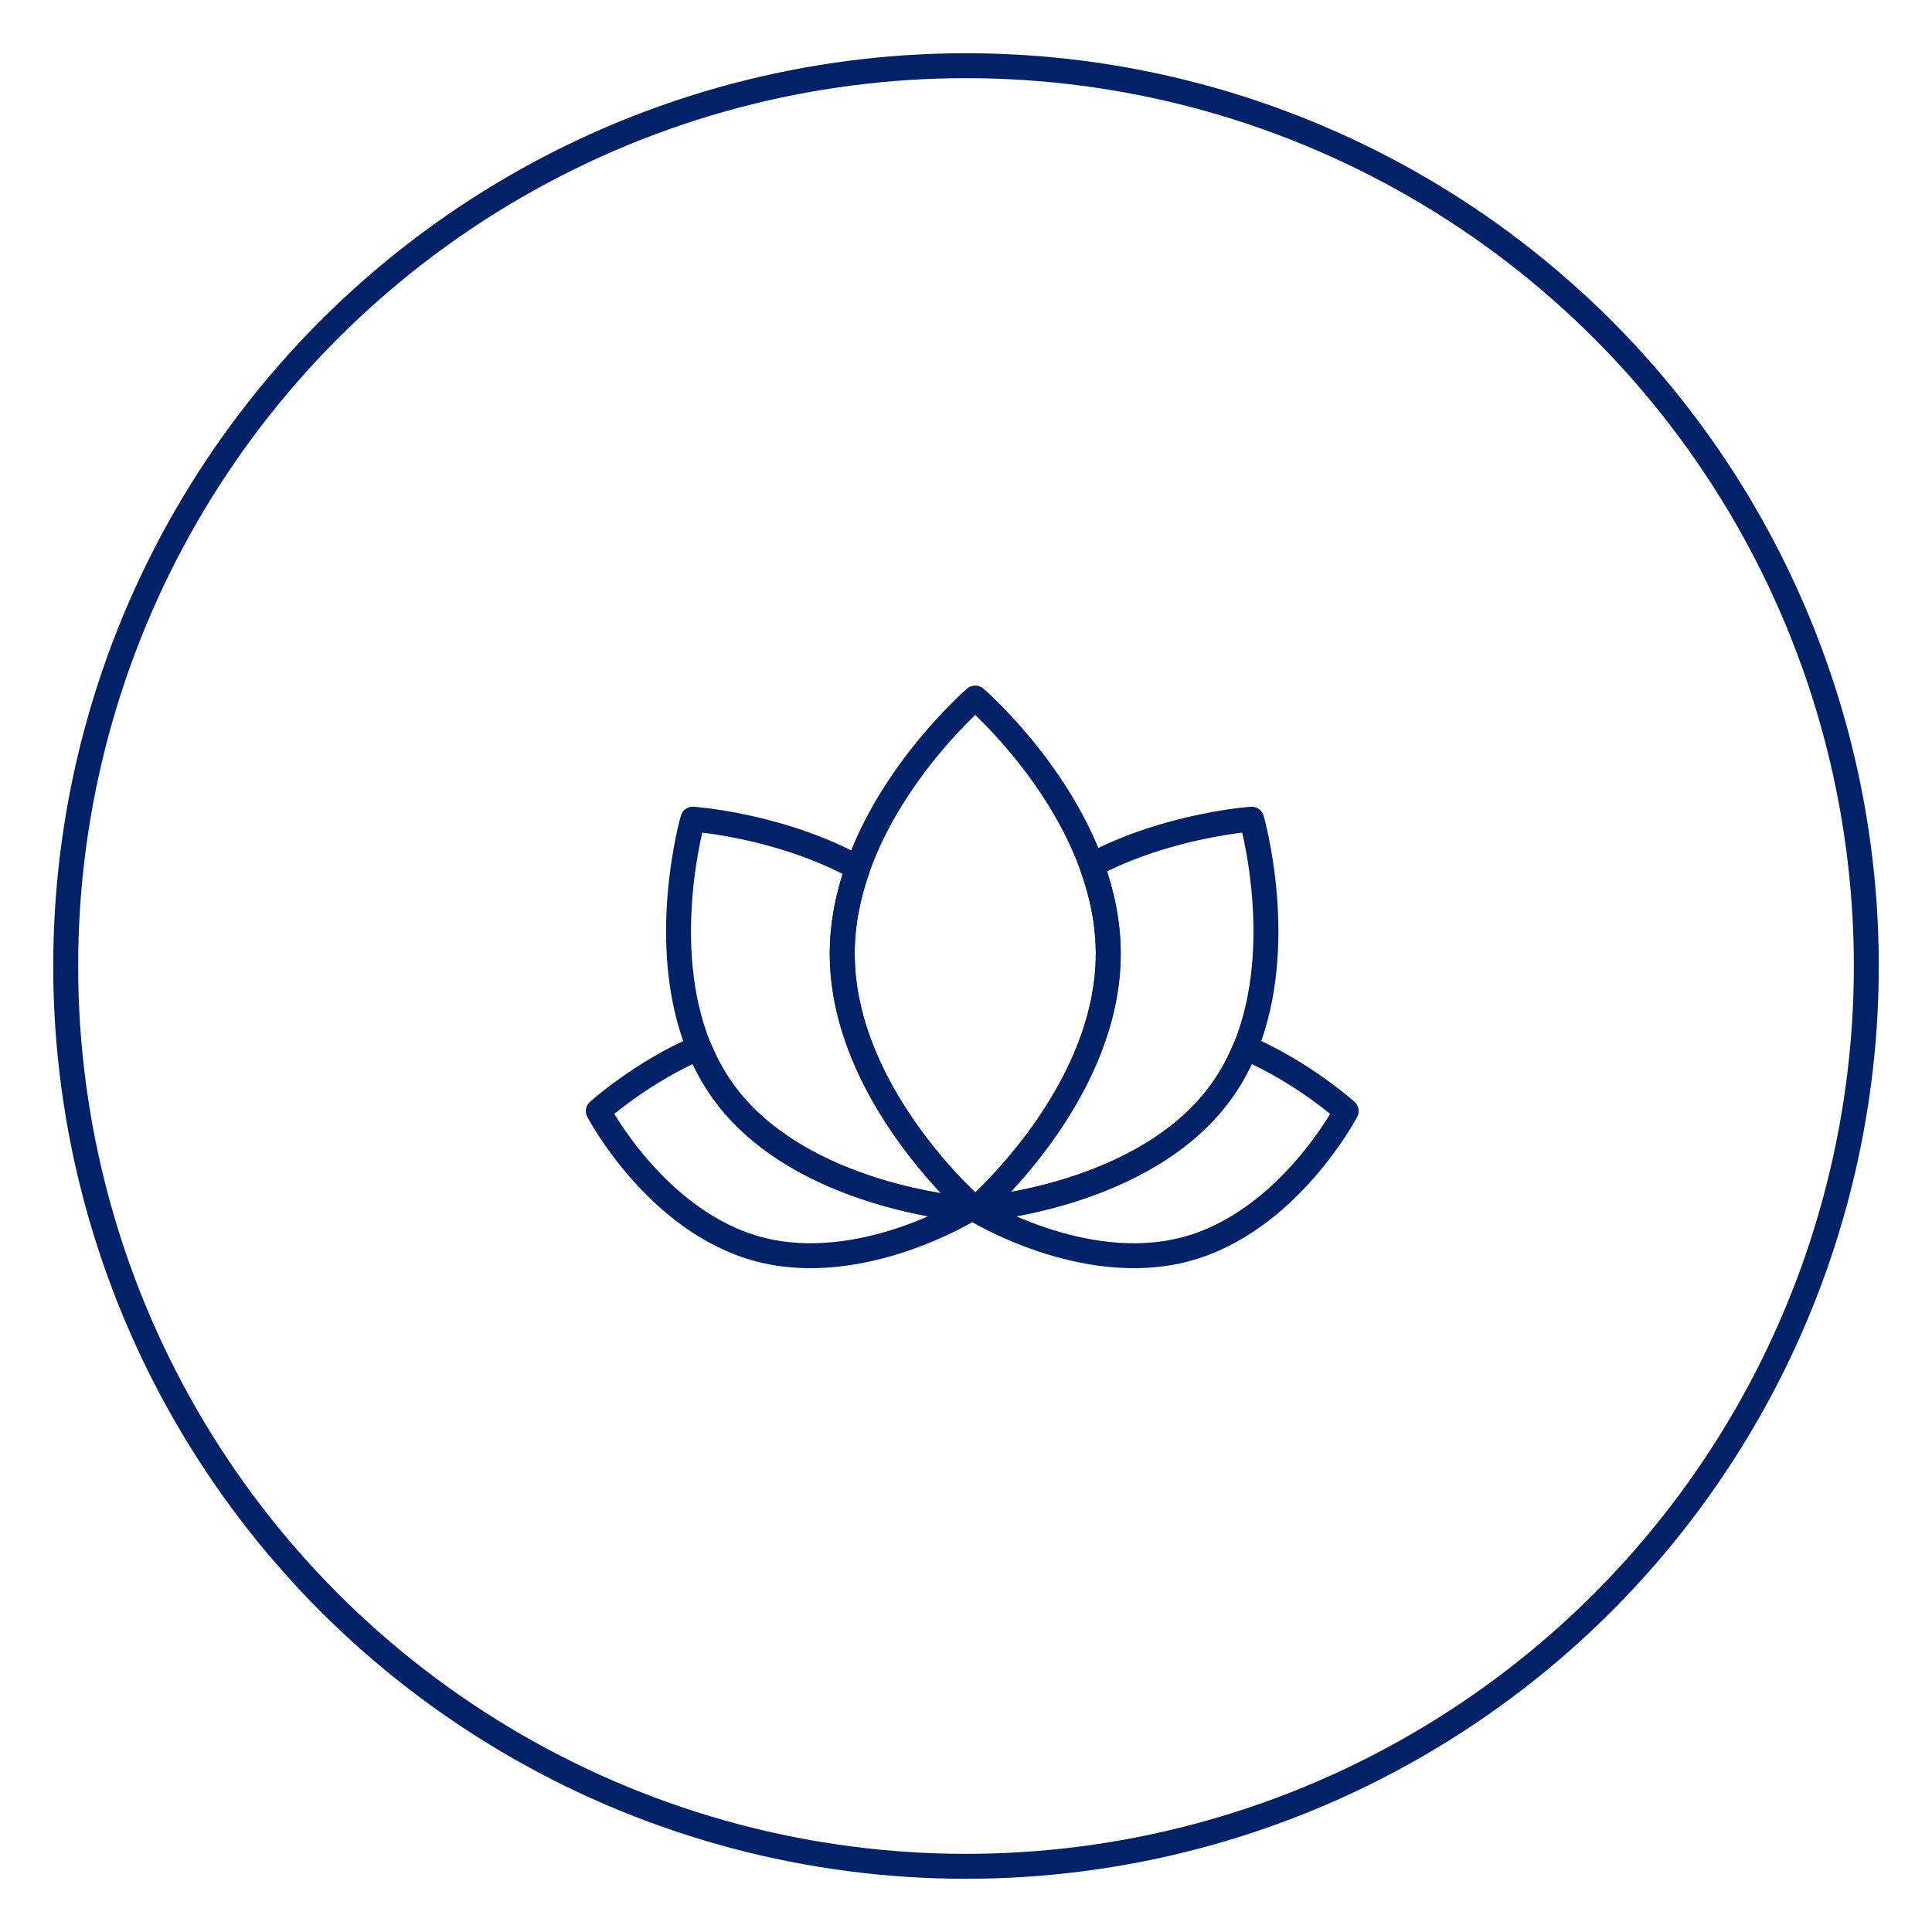
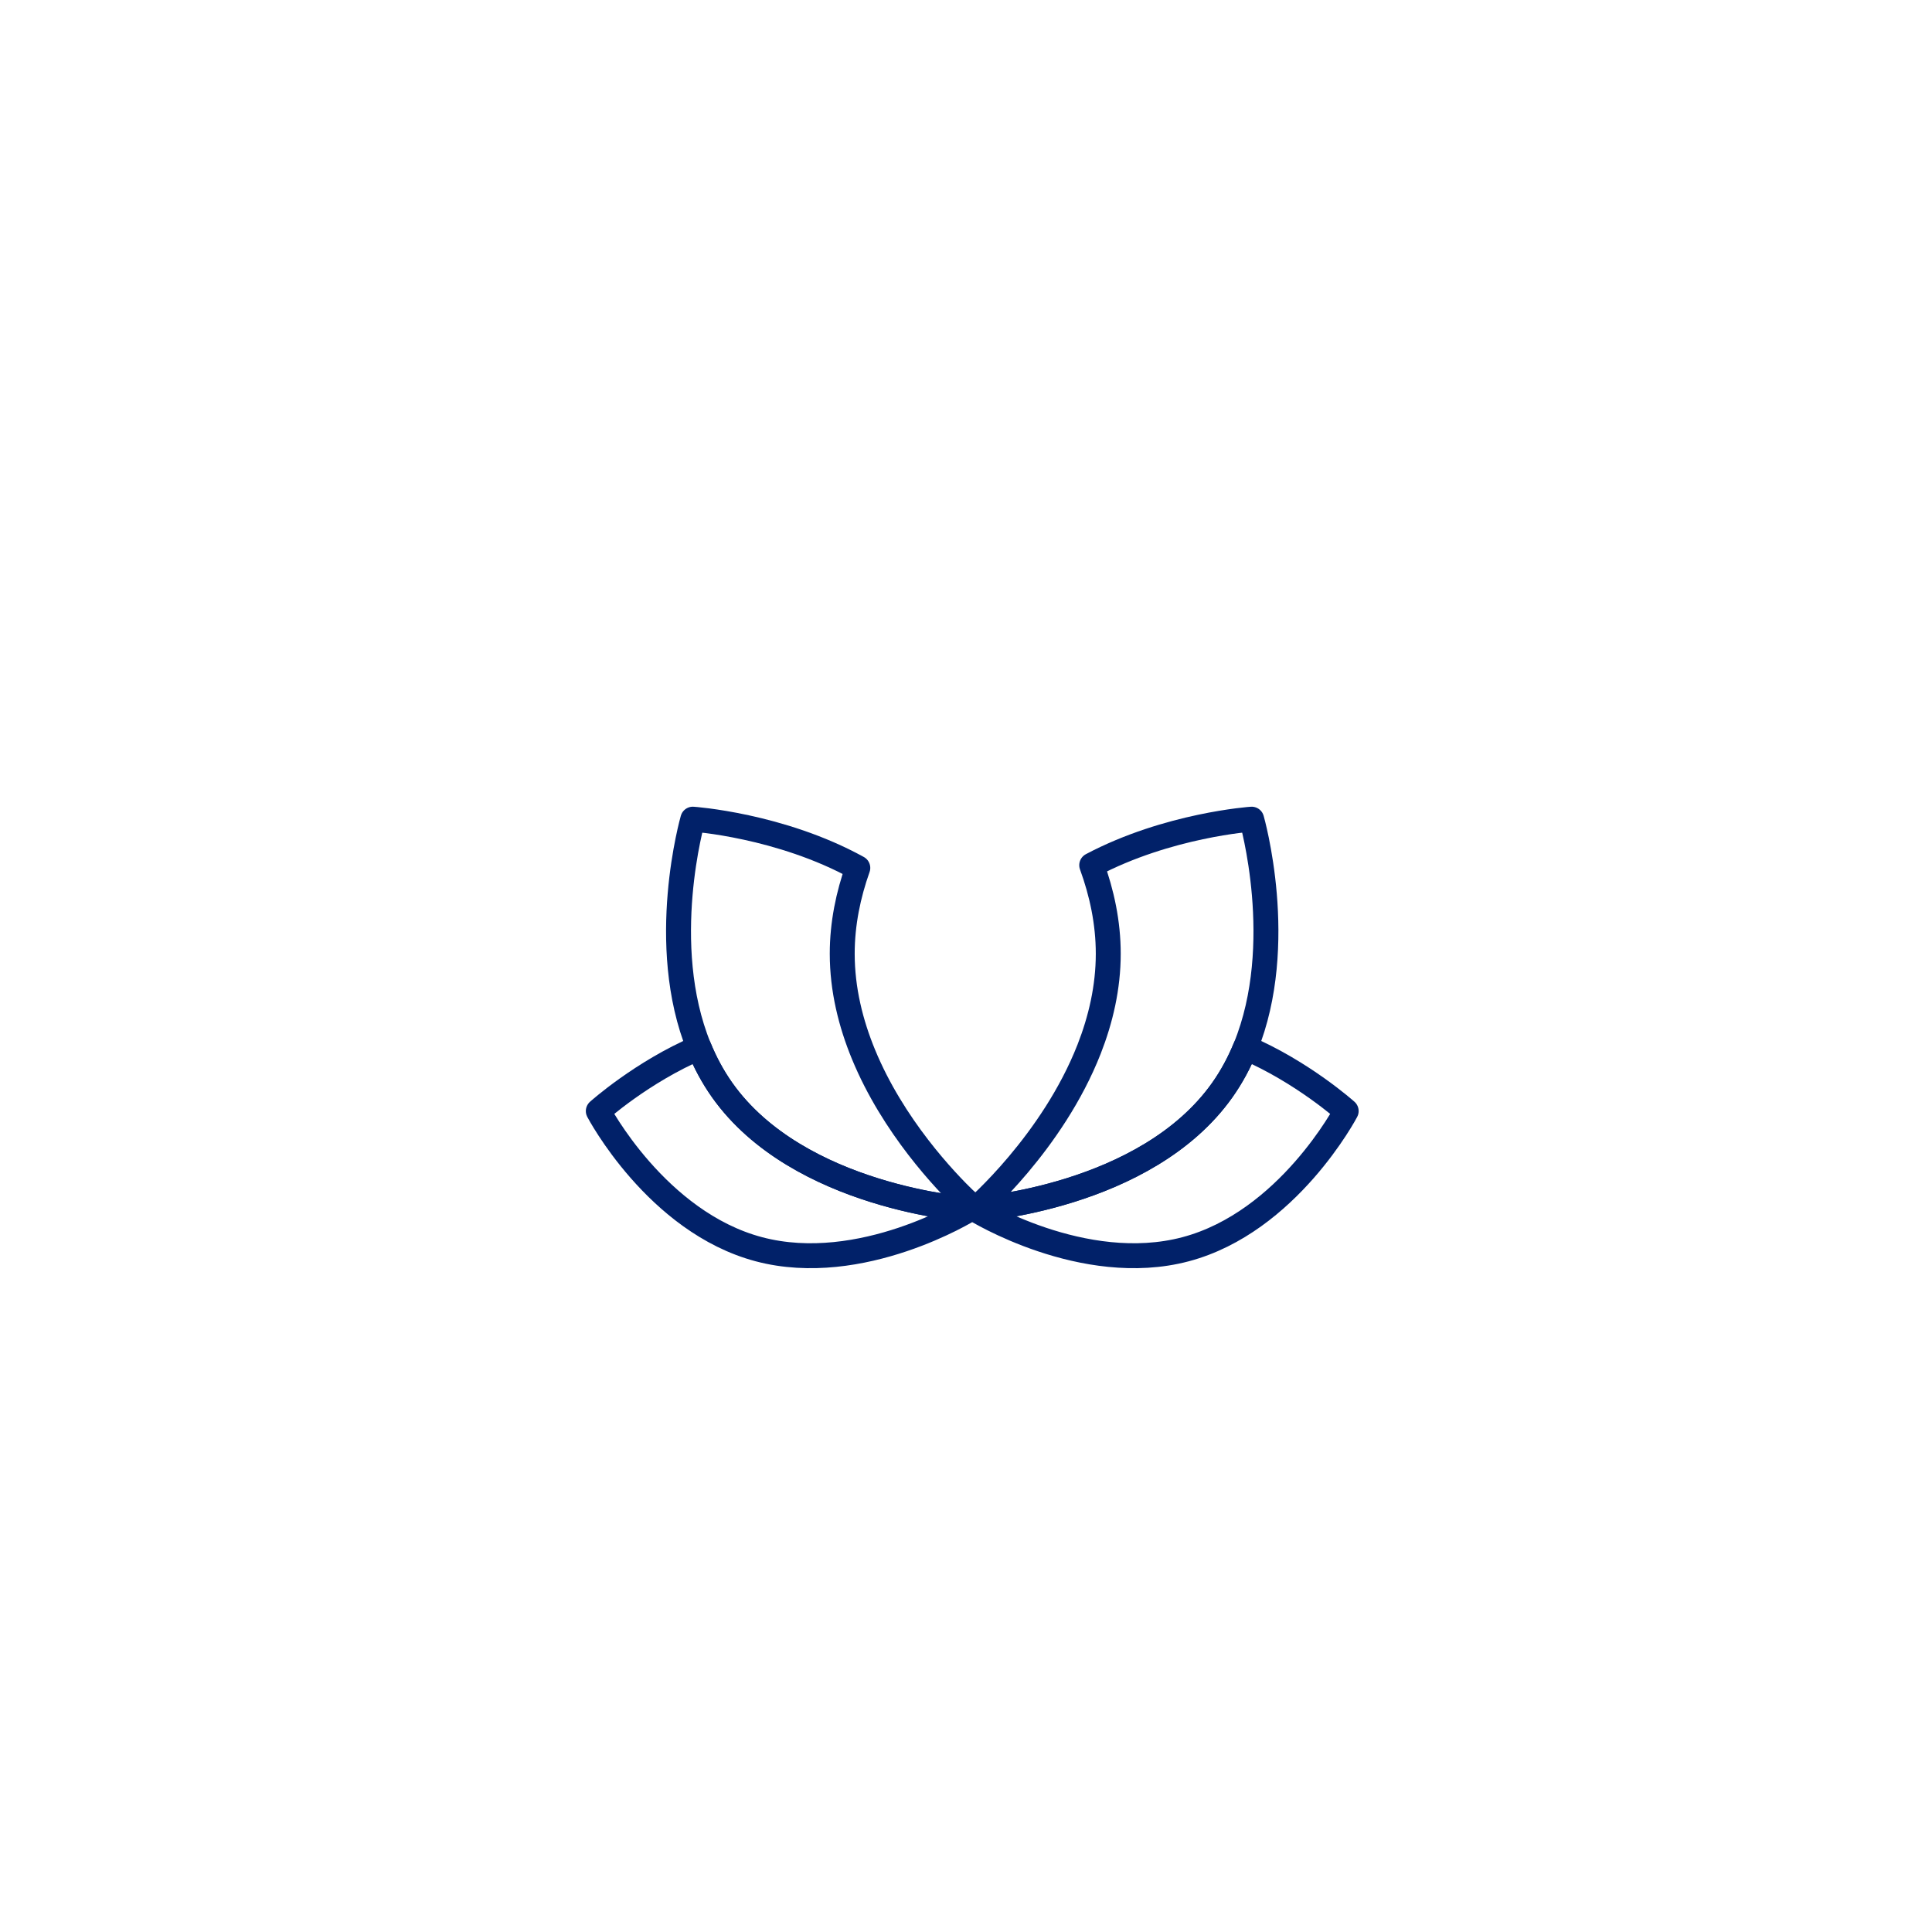
<svg xmlns="http://www.w3.org/2000/svg" width="155" height="155" viewBox="0 0 155 155" fill="none">
-   <circle cx="77.5" cy="77.5" r="72.23" stroke="#012169" stroke-width="2" />
-   <path d="M88.912 76.515C88.912 79.22 88.304 81.801 87.38 84.163C84.427 91.705 78.241 97.03 78.241 97.03C78.241 97.03 77.892 96.52 77.852 96.677C77.756 96.589 77.645 96.485 77.52 96.361C75.843 94.752 71.648 90.352 69.276 84.591C68.254 82.112 67.571 79.383 67.571 76.515C67.571 74.1 68.056 71.781 68.82 69.631C71.635 61.687 78.241 56 78.241 56C78.241 56 84.728 61.584 87.585 69.412C88.393 71.625 88.912 74.018 88.912 76.515Z" stroke="#012169" stroke-width="2" stroke-linecap="round" stroke-linejoin="round" />
  <path d="M78.241 97.03C78.241 97.03 78.1 96.908 77.851 96.676C77.891 96.52 78.241 97.03 78.241 97.03Z" stroke="#012169" stroke-width="2" stroke-linecap="round" stroke-linejoin="round" />
  <path d="M99.92 84.041H99.917C99.434 85.226 98.824 86.374 98.06 87.454C91.939 96.1 78.242 97.029 78.242 97.029C78.242 97.029 84.428 91.704 87.381 84.162C88.305 81.8 88.913 79.219 88.913 76.514C88.913 74.017 88.394 71.624 87.586 69.412C93.709 66.175 100.416 65.72 100.416 65.72C100.416 65.72 103.302 75.744 99.92 84.041Z" stroke="#012169" stroke-width="2" stroke-linecap="round" stroke-linejoin="round" />
  <path d="M108.001 89.138C108.001 89.138 103.333 98.044 95.117 100.224C86.9 102.403 78.242 97.031 78.242 97.031C78.242 97.031 91.939 96.102 98.06 87.456C98.824 86.376 99.434 85.228 99.917 84.043H99.92C104.507 86.003 108.001 89.138 108.001 89.138Z" stroke="#012169" stroke-width="2" stroke-linecap="round" stroke-linejoin="round" />
  <path d="M77.758 97.029C77.758 97.029 64.063 96.1 57.94 87.454C57.176 86.374 56.566 85.226 56.083 84.041H56.08C52.698 75.744 55.584 65.72 55.584 65.72C55.584 65.72 62.589 66.195 68.82 69.63C68.056 71.781 67.57 74.099 67.57 76.514C67.57 79.382 68.254 82.111 69.276 84.591C71.648 90.351 75.843 94.751 77.52 96.36C77.678 96.784 77.758 97.029 77.758 97.029Z" stroke="#012169" stroke-width="2" stroke-linecap="round" stroke-linejoin="round" />
  <path d="M77.851 96.678C77.793 96.907 77.758 97.031 77.758 97.031C77.758 97.031 77.678 96.786 77.52 96.362C77.644 96.486 77.756 96.59 77.851 96.678Z" stroke="#012169" stroke-width="2" stroke-linecap="round" stroke-linejoin="round" />
  <path d="M77.758 97.031C77.758 97.031 69.103 102.403 60.884 100.224C52.667 98.044 48 89.138 48 89.138C48 89.138 51.494 86.003 56.081 84.043H56.083C56.566 85.228 57.176 86.376 57.94 87.456C64.064 96.102 77.758 97.031 77.758 97.031Z" stroke="#012169" stroke-width="2" stroke-linecap="round" stroke-linejoin="round" />
</svg>